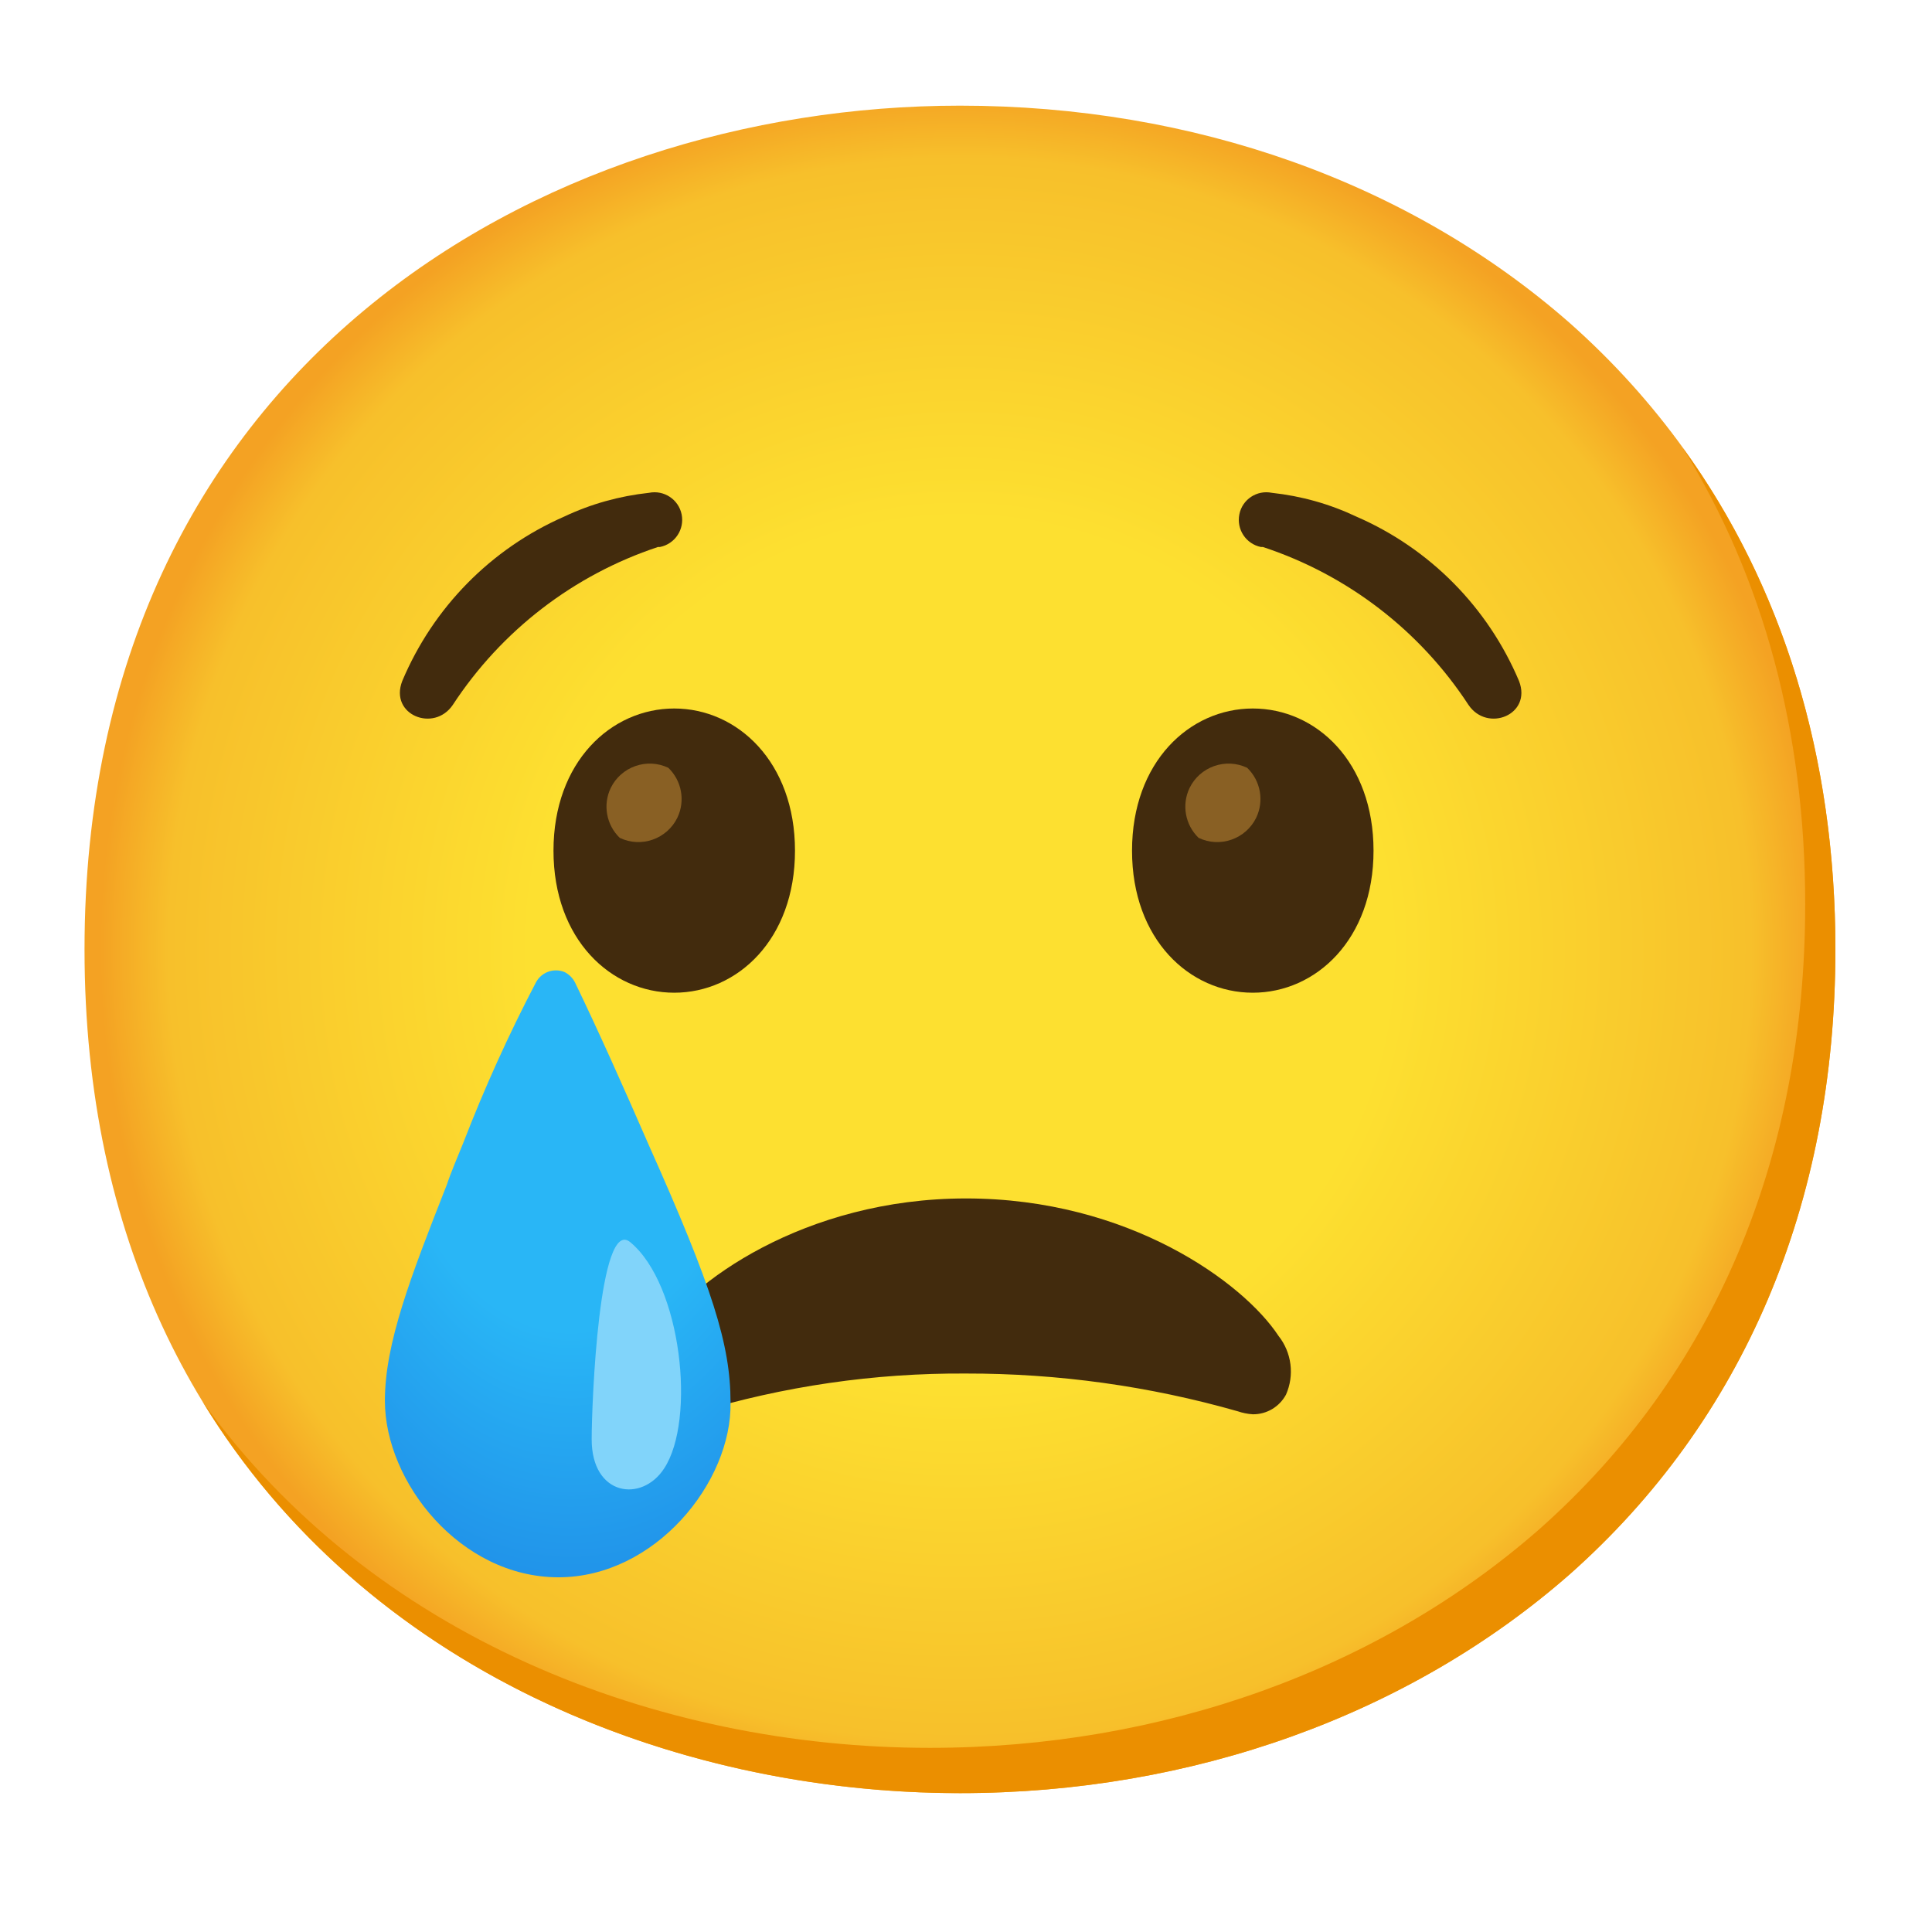
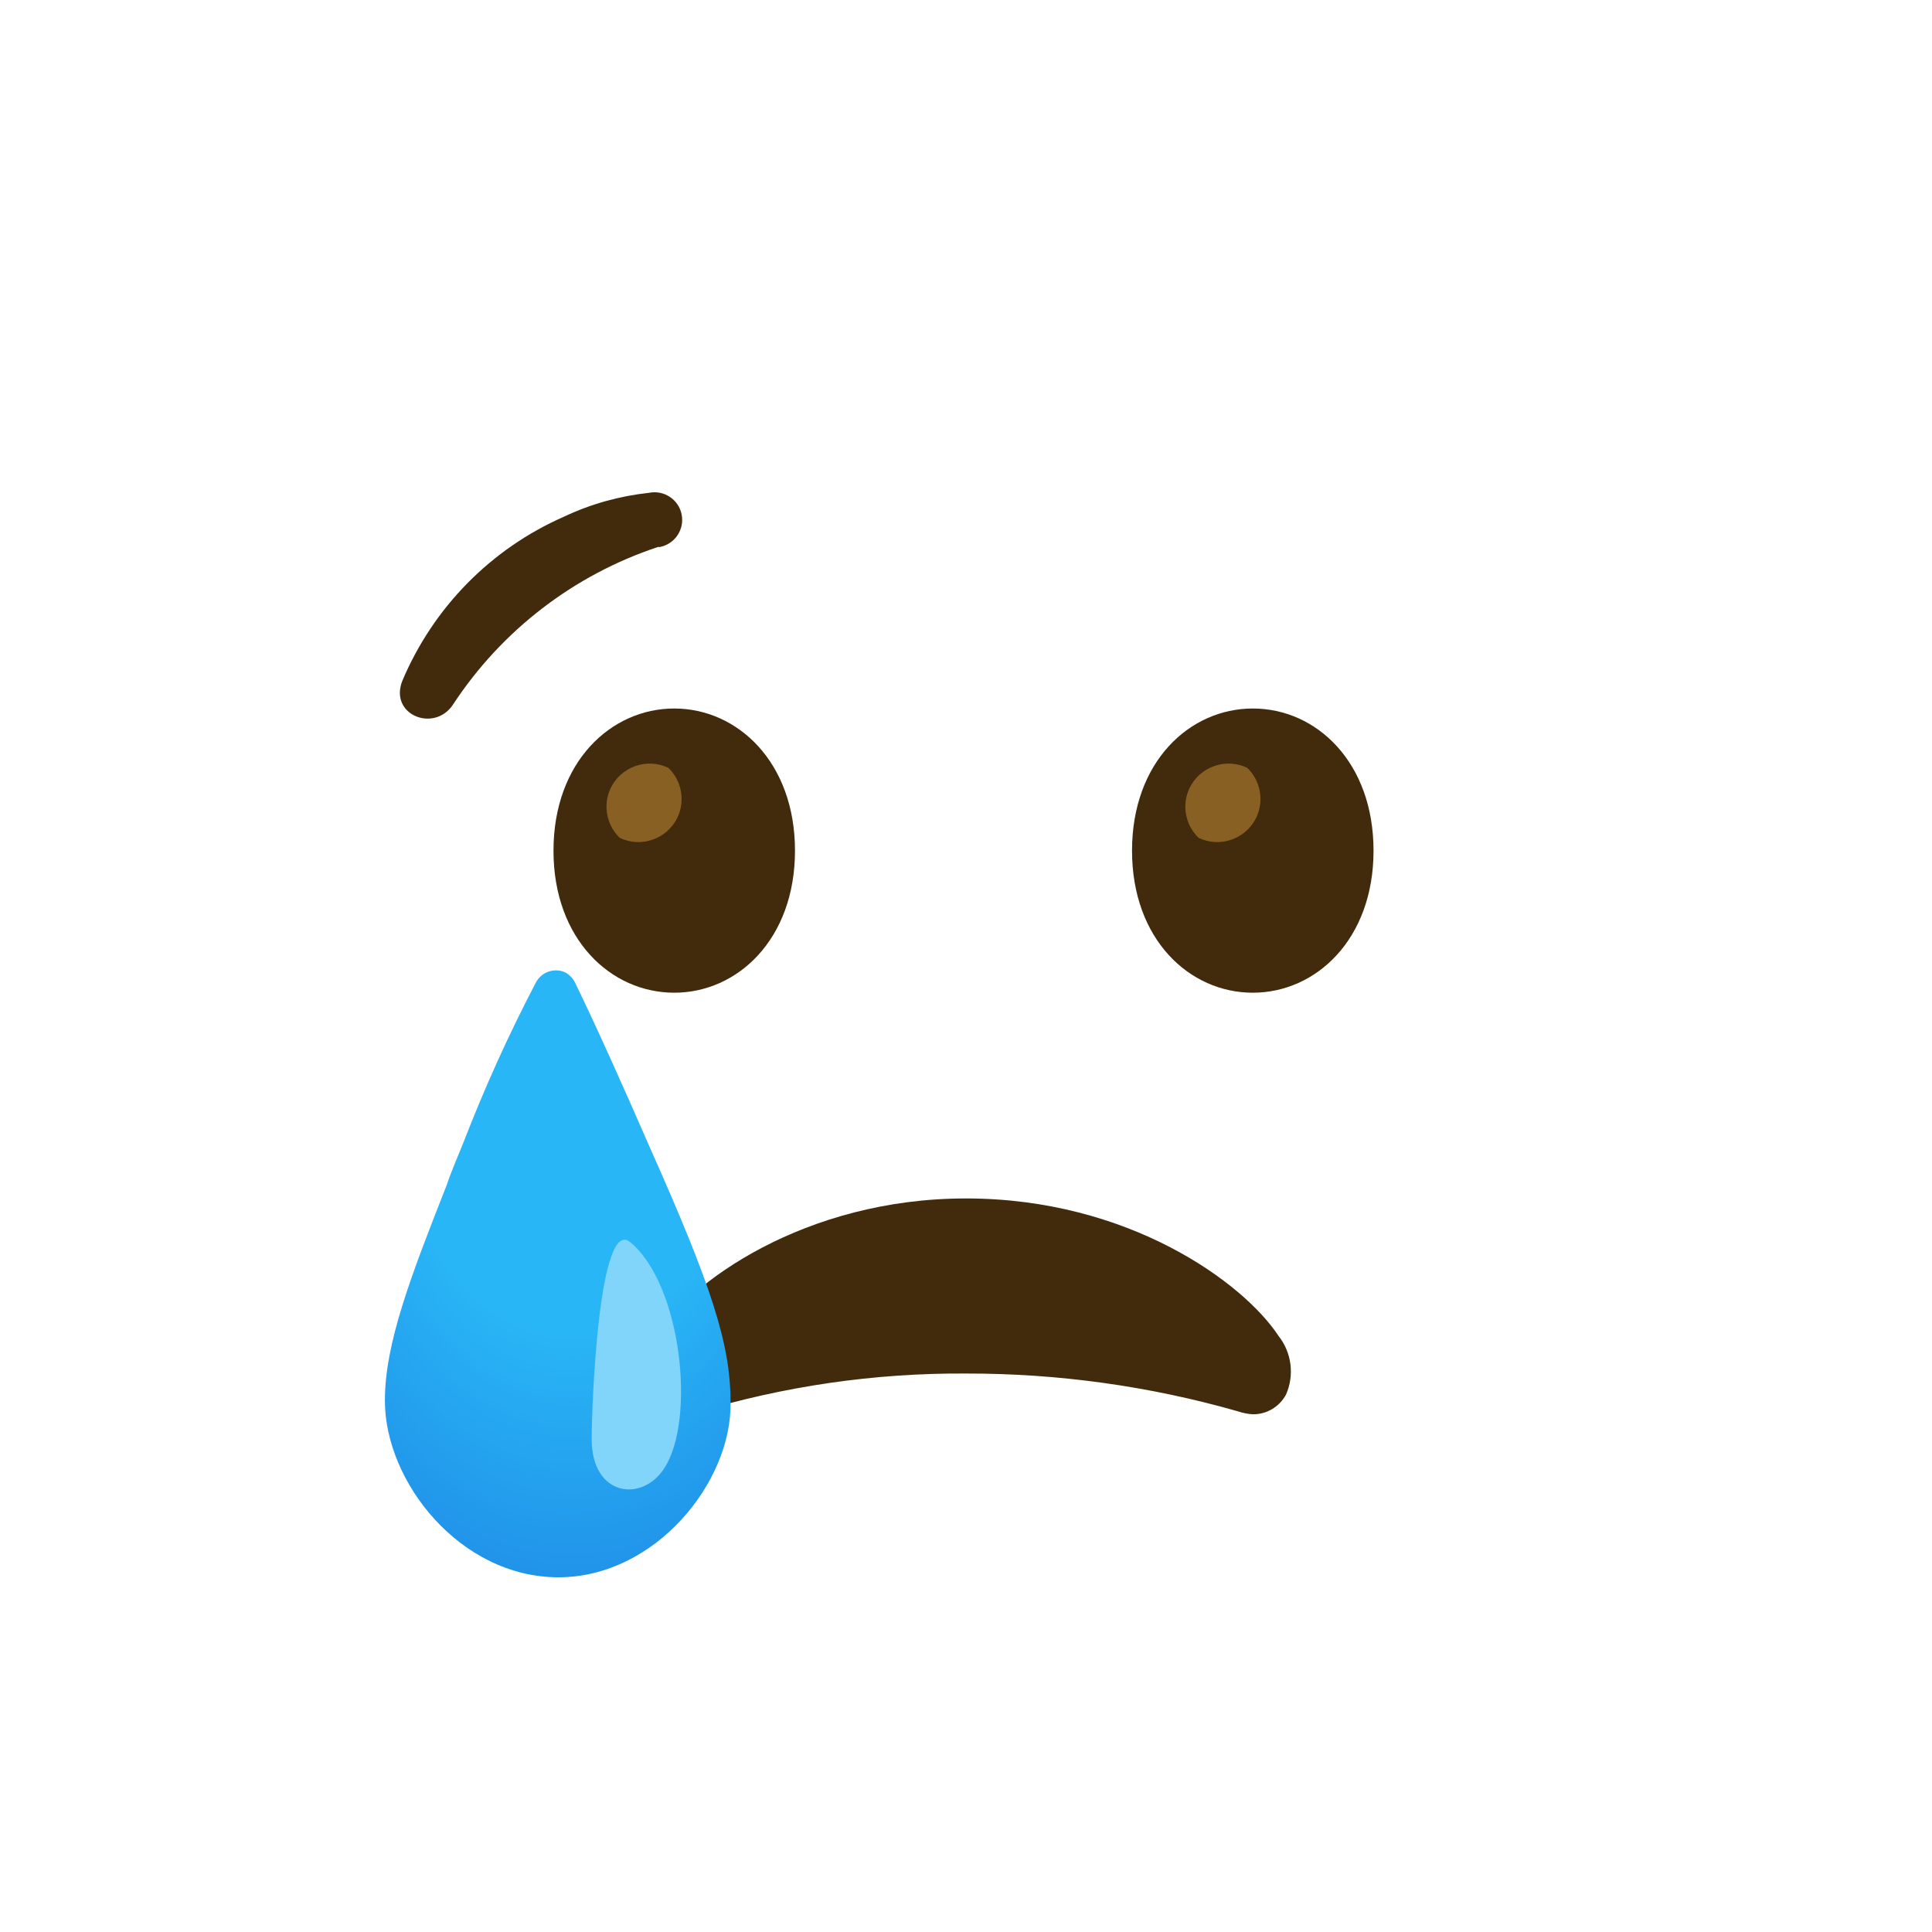
<svg xmlns="http://www.w3.org/2000/svg" enable-background="new 0 0 128 128" viewBox="0 0 128 128">
  <radialGradient id="a" cx="63.6" cy="1992.9" r="56.96" gradientTransform="translate(0 -1930)" gradientUnits="userSpaceOnUse">
    <stop stop-color="#FDE030" offset=".5" />
    <stop stop-color="#F7C02B" offset=".92" />
    <stop stop-color="#F4A223" offset="1" />
  </radialGradient>
-   <path d="m63.6 118.8c-27.9 0-58-17.5-58-55.9s30.1-55.9 58-55.9c15.5 0 29.8 5.1 40.4 14.4 11.5 10.2 17.6 24.6 17.6 41.5s-6.1 31.2-17.6 41.4c-10.6 9.3-25 14.5-40.4 14.5z" fill="url(#a)" />
-   <path d="m111.49 29.67c5.33 8.6 8.11 18.84 8.11 30.23 0 16.9-6.1 31.2-17.6 41.4-10.6 9.3-25 14.5-40.4 14.5-18.06 0-37-7.35-48.18-22.94 10.76 17.66 31 25.94 50.18 25.94 15.4 0 29.8-5.2 40.4-14.5 11.5-10.2 17.6-24.5 17.6-41.4 0-12.74-3.47-24.06-10.11-33.23z" fill="#EB8F00" />
  <path d="m64 79.4c10.8 0 18.4 5.6 20.7 9.1 0.88 1.11 1.07 2.61 0.5 3.9-0.44 0.81-1.28 1.31-2.2 1.3-0.34-0.02-0.68-0.09-1-0.2-5.85-1.67-11.91-2.51-18-2.5-6.06-0.04-12.1 0.84-17.9 2.6-0.32 0.11-0.66 0.18-1 0.2-0.92 0.03-1.78-0.47-2.2-1.3-0.58-1.29-0.38-2.8 0.5-3.9 2.2-3.6 9.9-9.2 20.6-9.2z" fill="#422B0D" />
  <radialGradient id="b" cx="37.82" cy="-408.89" r="26.42" gradientTransform="matrix(1 0 0 -1.54 0 -560.29)" gradientUnits="userSpaceOnUse">
    <stop stop-color="#29B6F6" offset=".46" />
    <stop stop-color="#1E88E5" offset="1" />
  </radialGradient>
  <path d="m37 104.5c-6.5 0-11.5-6.3-11.5-11.7 0-3.8 1.7-8.2 4.1-14.3 0.3-0.9 0.7-1.8 1.1-2.8 1.4-3.62 3-7.16 4.8-10.6 0.36-0.69 1.18-0.99 1.9-0.7 0.3 0.15 0.55 0.4 0.7 0.7 1.5 3.1 3.2 6.9 4.9 10.8 4.2 9.4 5.4 13.2 5.4 17 0.1 5.3-5 11.6-11.4 11.6z" fill="url(#b)" />
  <path d="m44 97.29c-1.47 2.27-4.8 1.84-4.8-1.93 0-2.41 0.49-14.79 2.56-13.06 3.4 2.82 4.36 11.78 2.24 14.99z" fill="#81D4FA" />
  <path d="m30 46.7c-1.25 1.85-4.22 0.66-3.35-1.58 2.05-4.87 5.88-8.77 10.72-10.89 1.77-0.84 3.68-1.37 5.63-1.58 0.99-0.2 1.96 0.44 2.16 1.43s-0.44 1.96-1.44 2.16h-0.13c-5.58 1.85-10.37 5.54-13.59 10.46z" fill="#422B0D" />
-   <path d="m97.29 46.7c1.25 1.85 4.22 0.66 3.35-1.58-2.06-4.88-5.91-8.78-10.77-10.89-1.77-0.84-3.66-1.37-5.61-1.58-0.99-0.2-1.96 0.44-2.15 1.43-0.2 0.99 0.44 1.96 1.43 2.16h0.13c5.59 1.84 10.4 5.53 13.62 10.46z" fill="#422B0D" />
  <path d="m44.67 46.94c-4.19 0-8 3.54-8 9.42s3.81 9.41 8 9.41 8-3.54 8-9.41-3.81-9.42-8-9.42z" fill="#422B0D" />
  <path d="m44.28 50.87c-1.42-0.68-3.13-0.08-3.82 1.34-0.53 1.11-0.29 2.44 0.6 3.3 1.42 0.68 3.13 0.08 3.82-1.34 0.53-1.11 0.29-2.44-0.6-3.3z" fill="#896024" />
  <path d="m83 46.94c-4.19 0-8 3.54-8 9.42s3.81 9.41 8 9.41 8-3.54 8-9.41-3.79-9.42-8-9.42z" fill="#422B0D" />
  <path d="m82.63 50.87c-1.42-0.68-3.13-0.08-3.82 1.34-0.53 1.11-0.29 2.44 0.6 3.3 1.42 0.68 3.13 0.08 3.82-1.34 0.53-1.11 0.29-2.44-0.6-3.3z" fill="#896024" />
</svg>